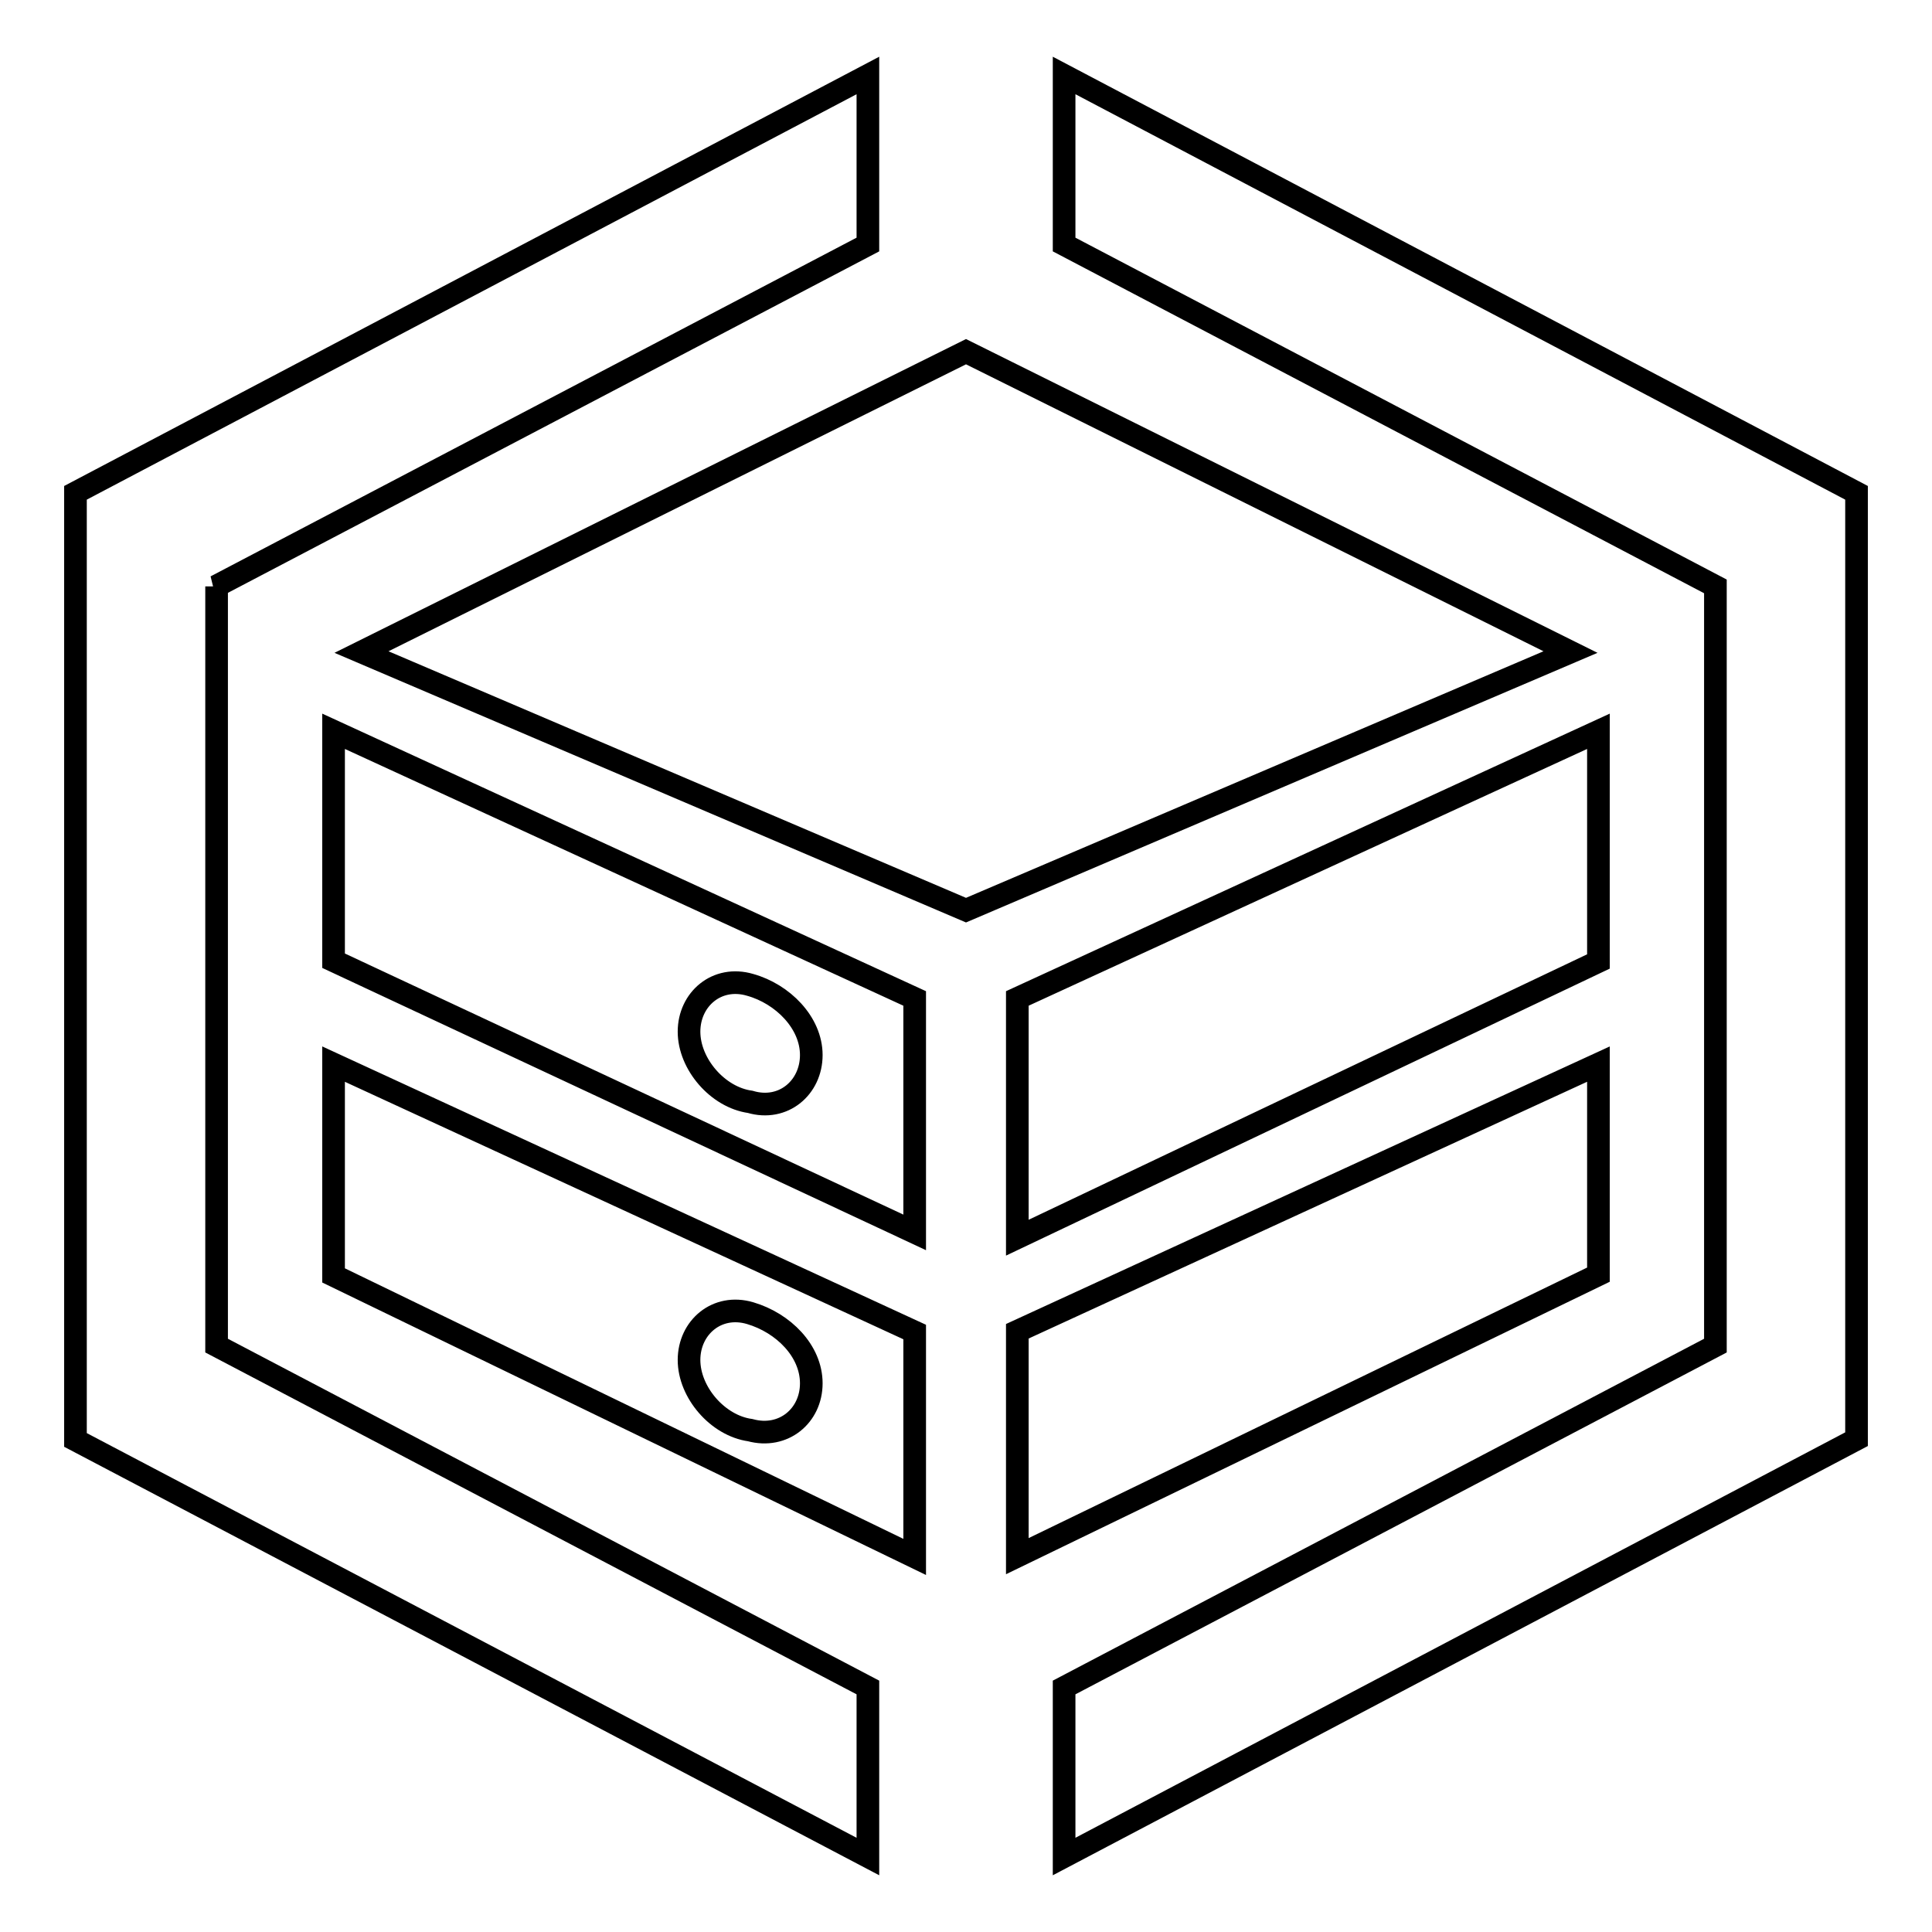
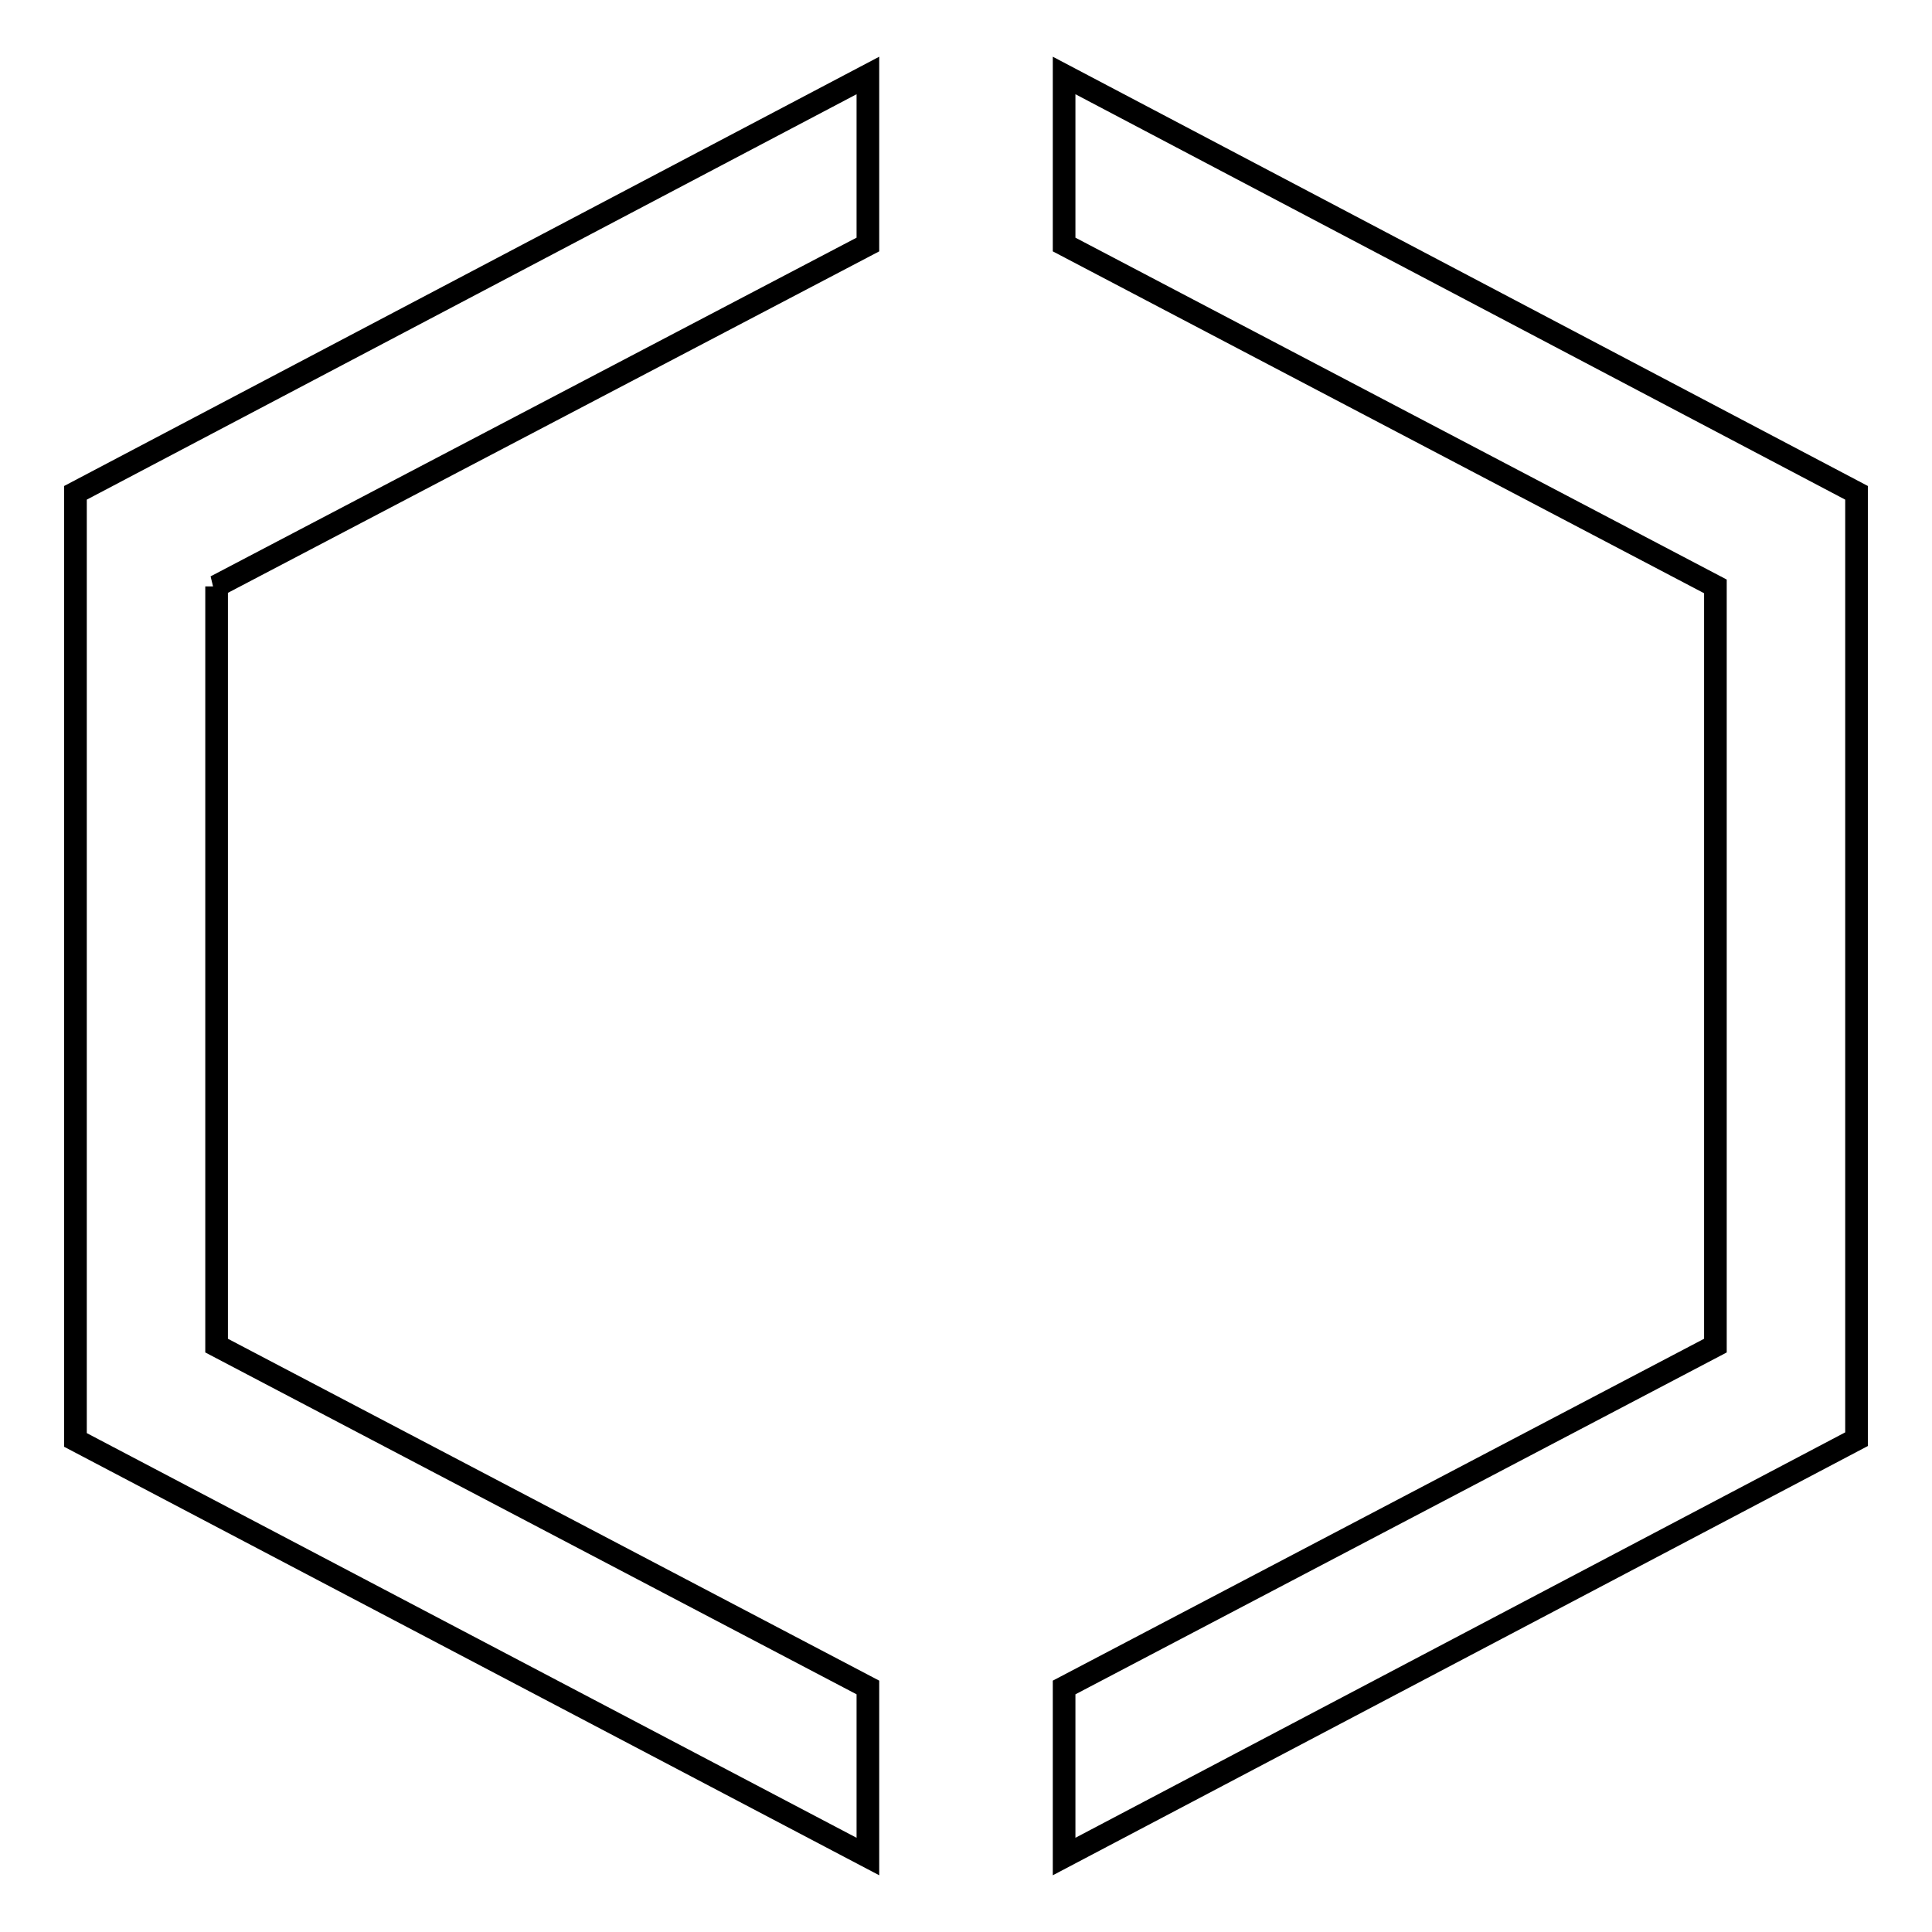
<svg xmlns="http://www.w3.org/2000/svg" version="1.1" x="0px" y="0px" viewBox="0 0 256 256" enable-background="new 0 0 256 256" xml:space="preserve">
  <g>
    <path stroke-width="3" fill-opacity="0" stroke="#000000" d="M28.6,77.7L115,32.4V10L10,65.3v125.5L115,246v-22.4l-86.3-45.3V77.7z M141,10v22.4l86.3,45.3v100.6 L141,223.6V246l105-55.3V65.3L141,10z" />
-     <path stroke-width="3" fill-opacity="0" stroke="#000000" d="M128,46.6L47.9,86.4l80.1,34.2l80.1-34.2L128,46.6z M211.8,96.9l-77,35.4V164l77-36.6V96.9z M211.8,141 l-77,35.4v29.8l77-37.3V141z M121.2,132.3l-77-35.4v30.4l77,36V132.3z M99.4,146c-4.3-0.6-8.1-5-8.1-9.3s3.7-7.5,8.1-6.2 c4.3,1.2,8.1,5,8.1,9.3C107.5,144.1,103.8,147.3,99.4,146z M44.2,141V169l77,37.3v-29.8L44.2,141z M99.4,189.5 c-4.3-0.6-8.1-5-8.1-9.3c0-4.3,3.7-7.5,8.1-6.2s8.1,5,8.1,9.3C107.5,187.6,103.8,190.7,99.4,189.5z" />
  </g>
</svg>